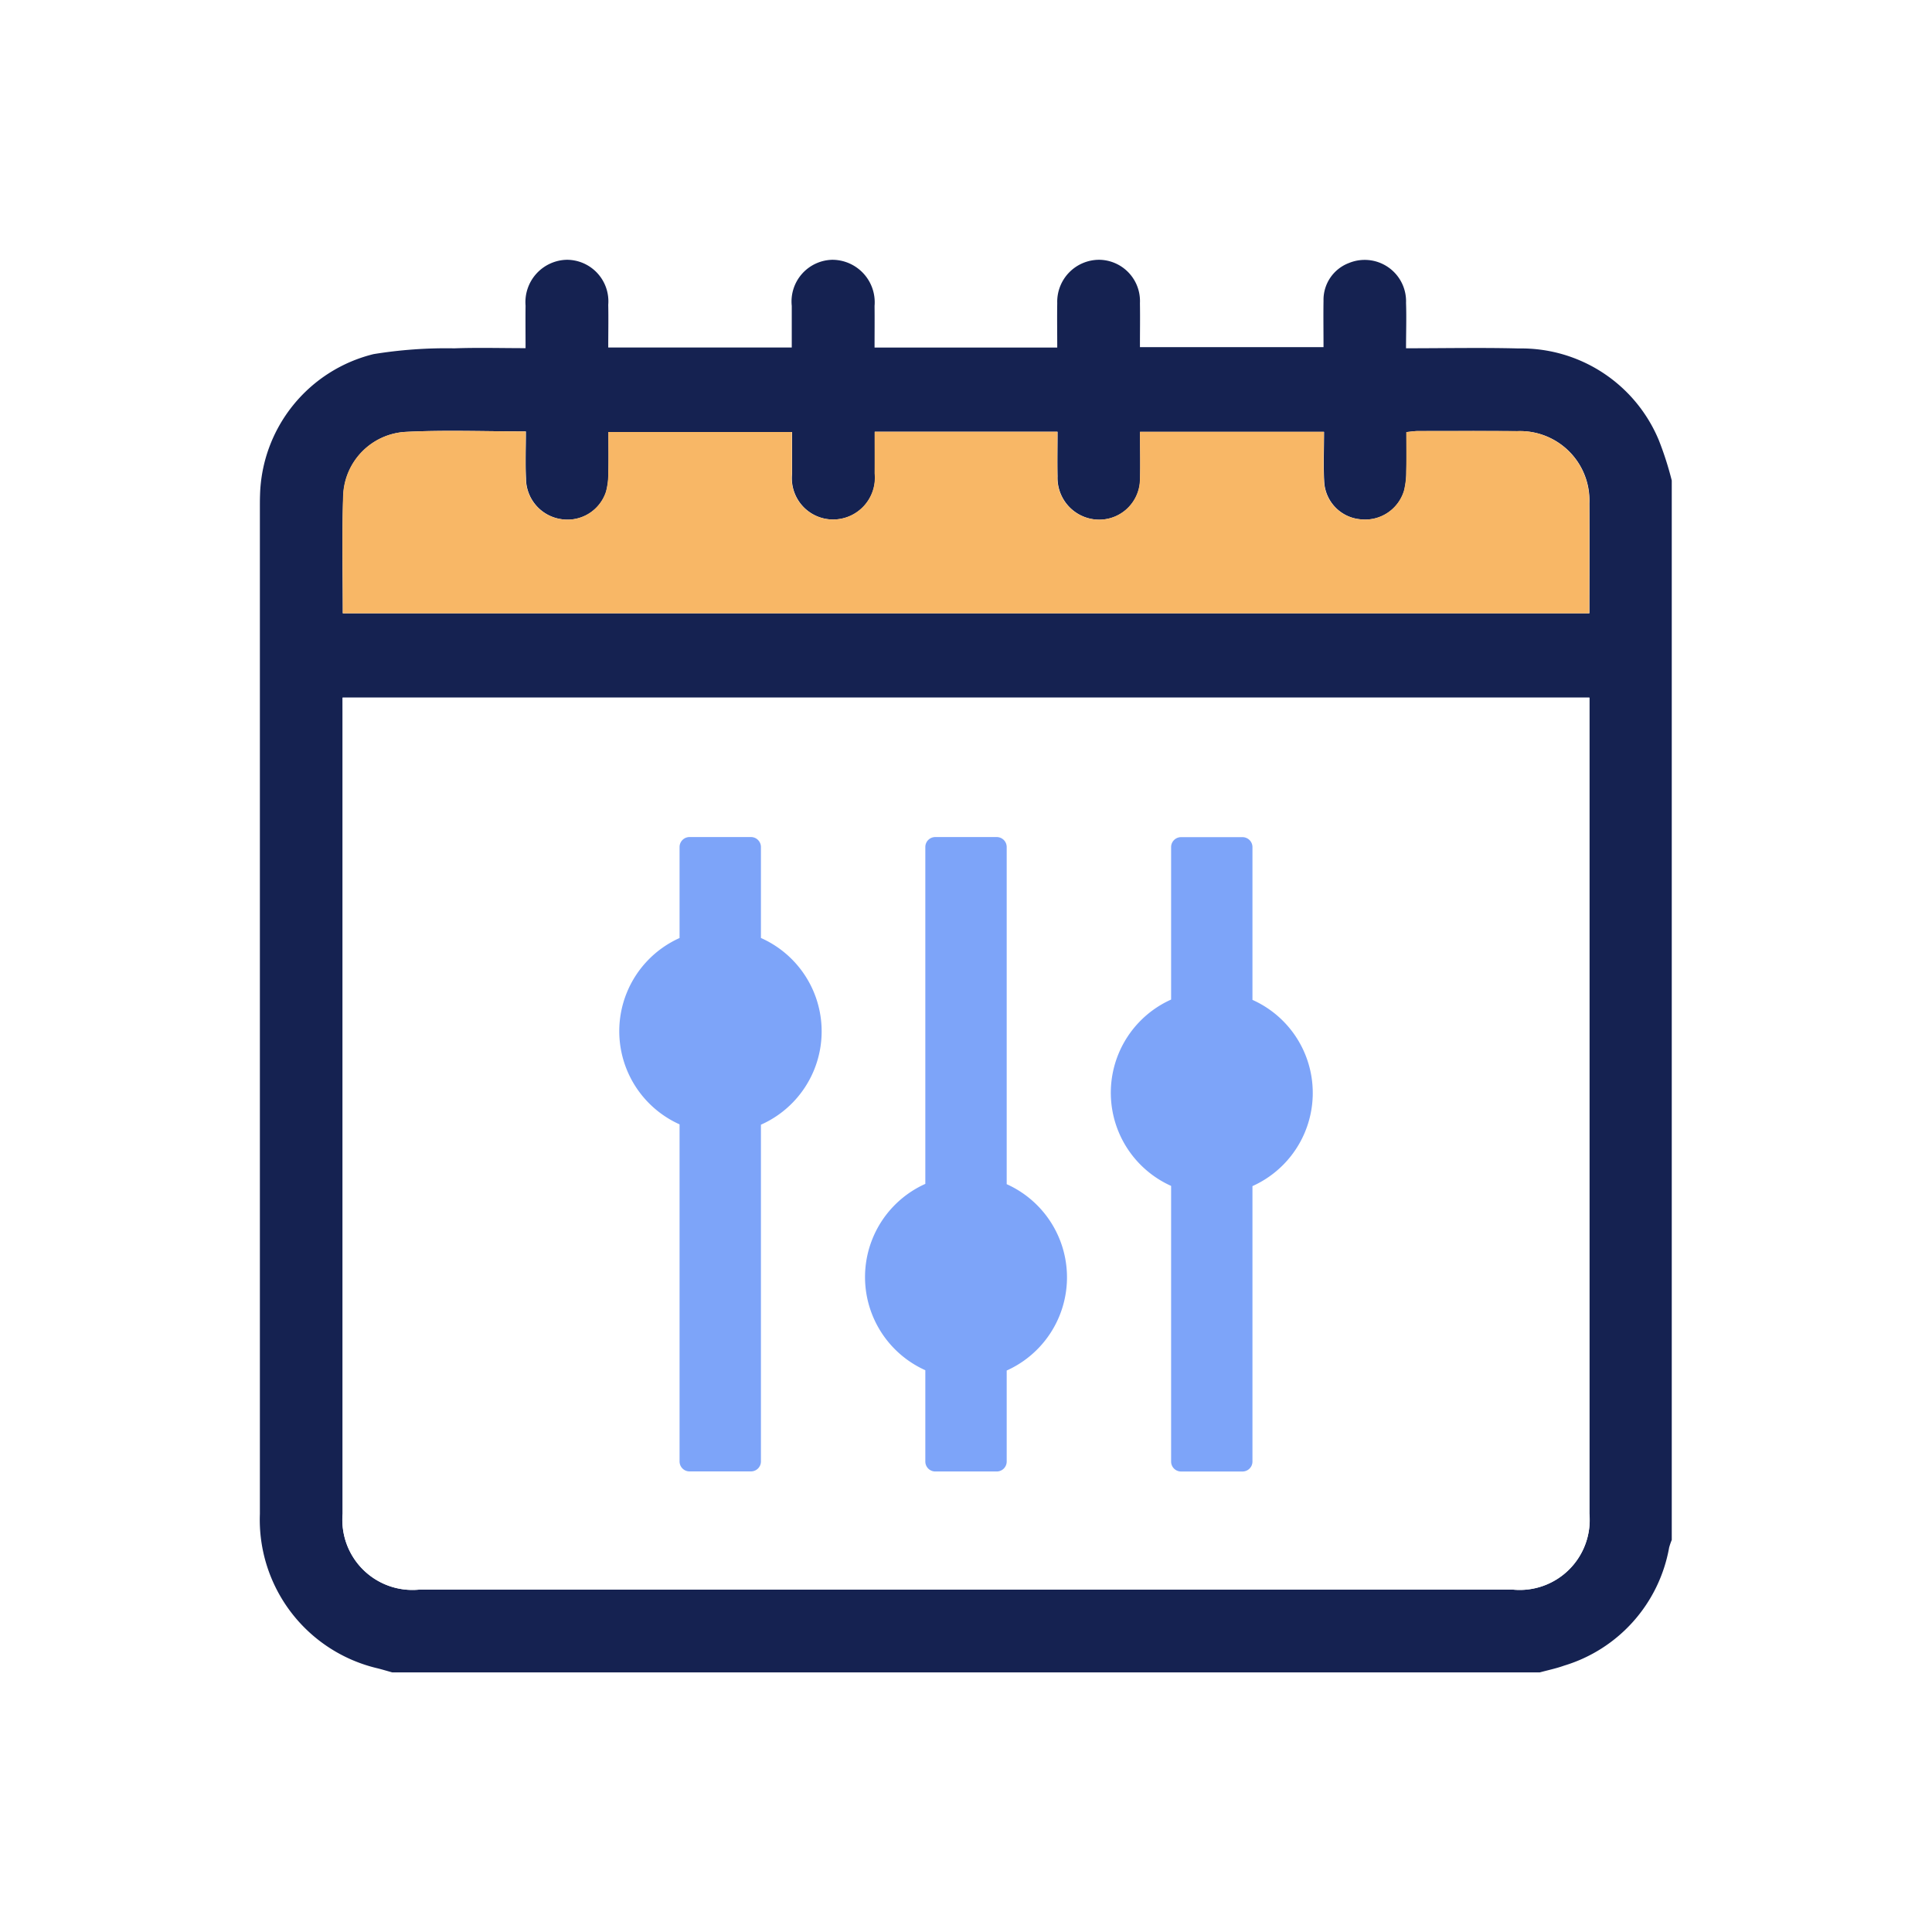
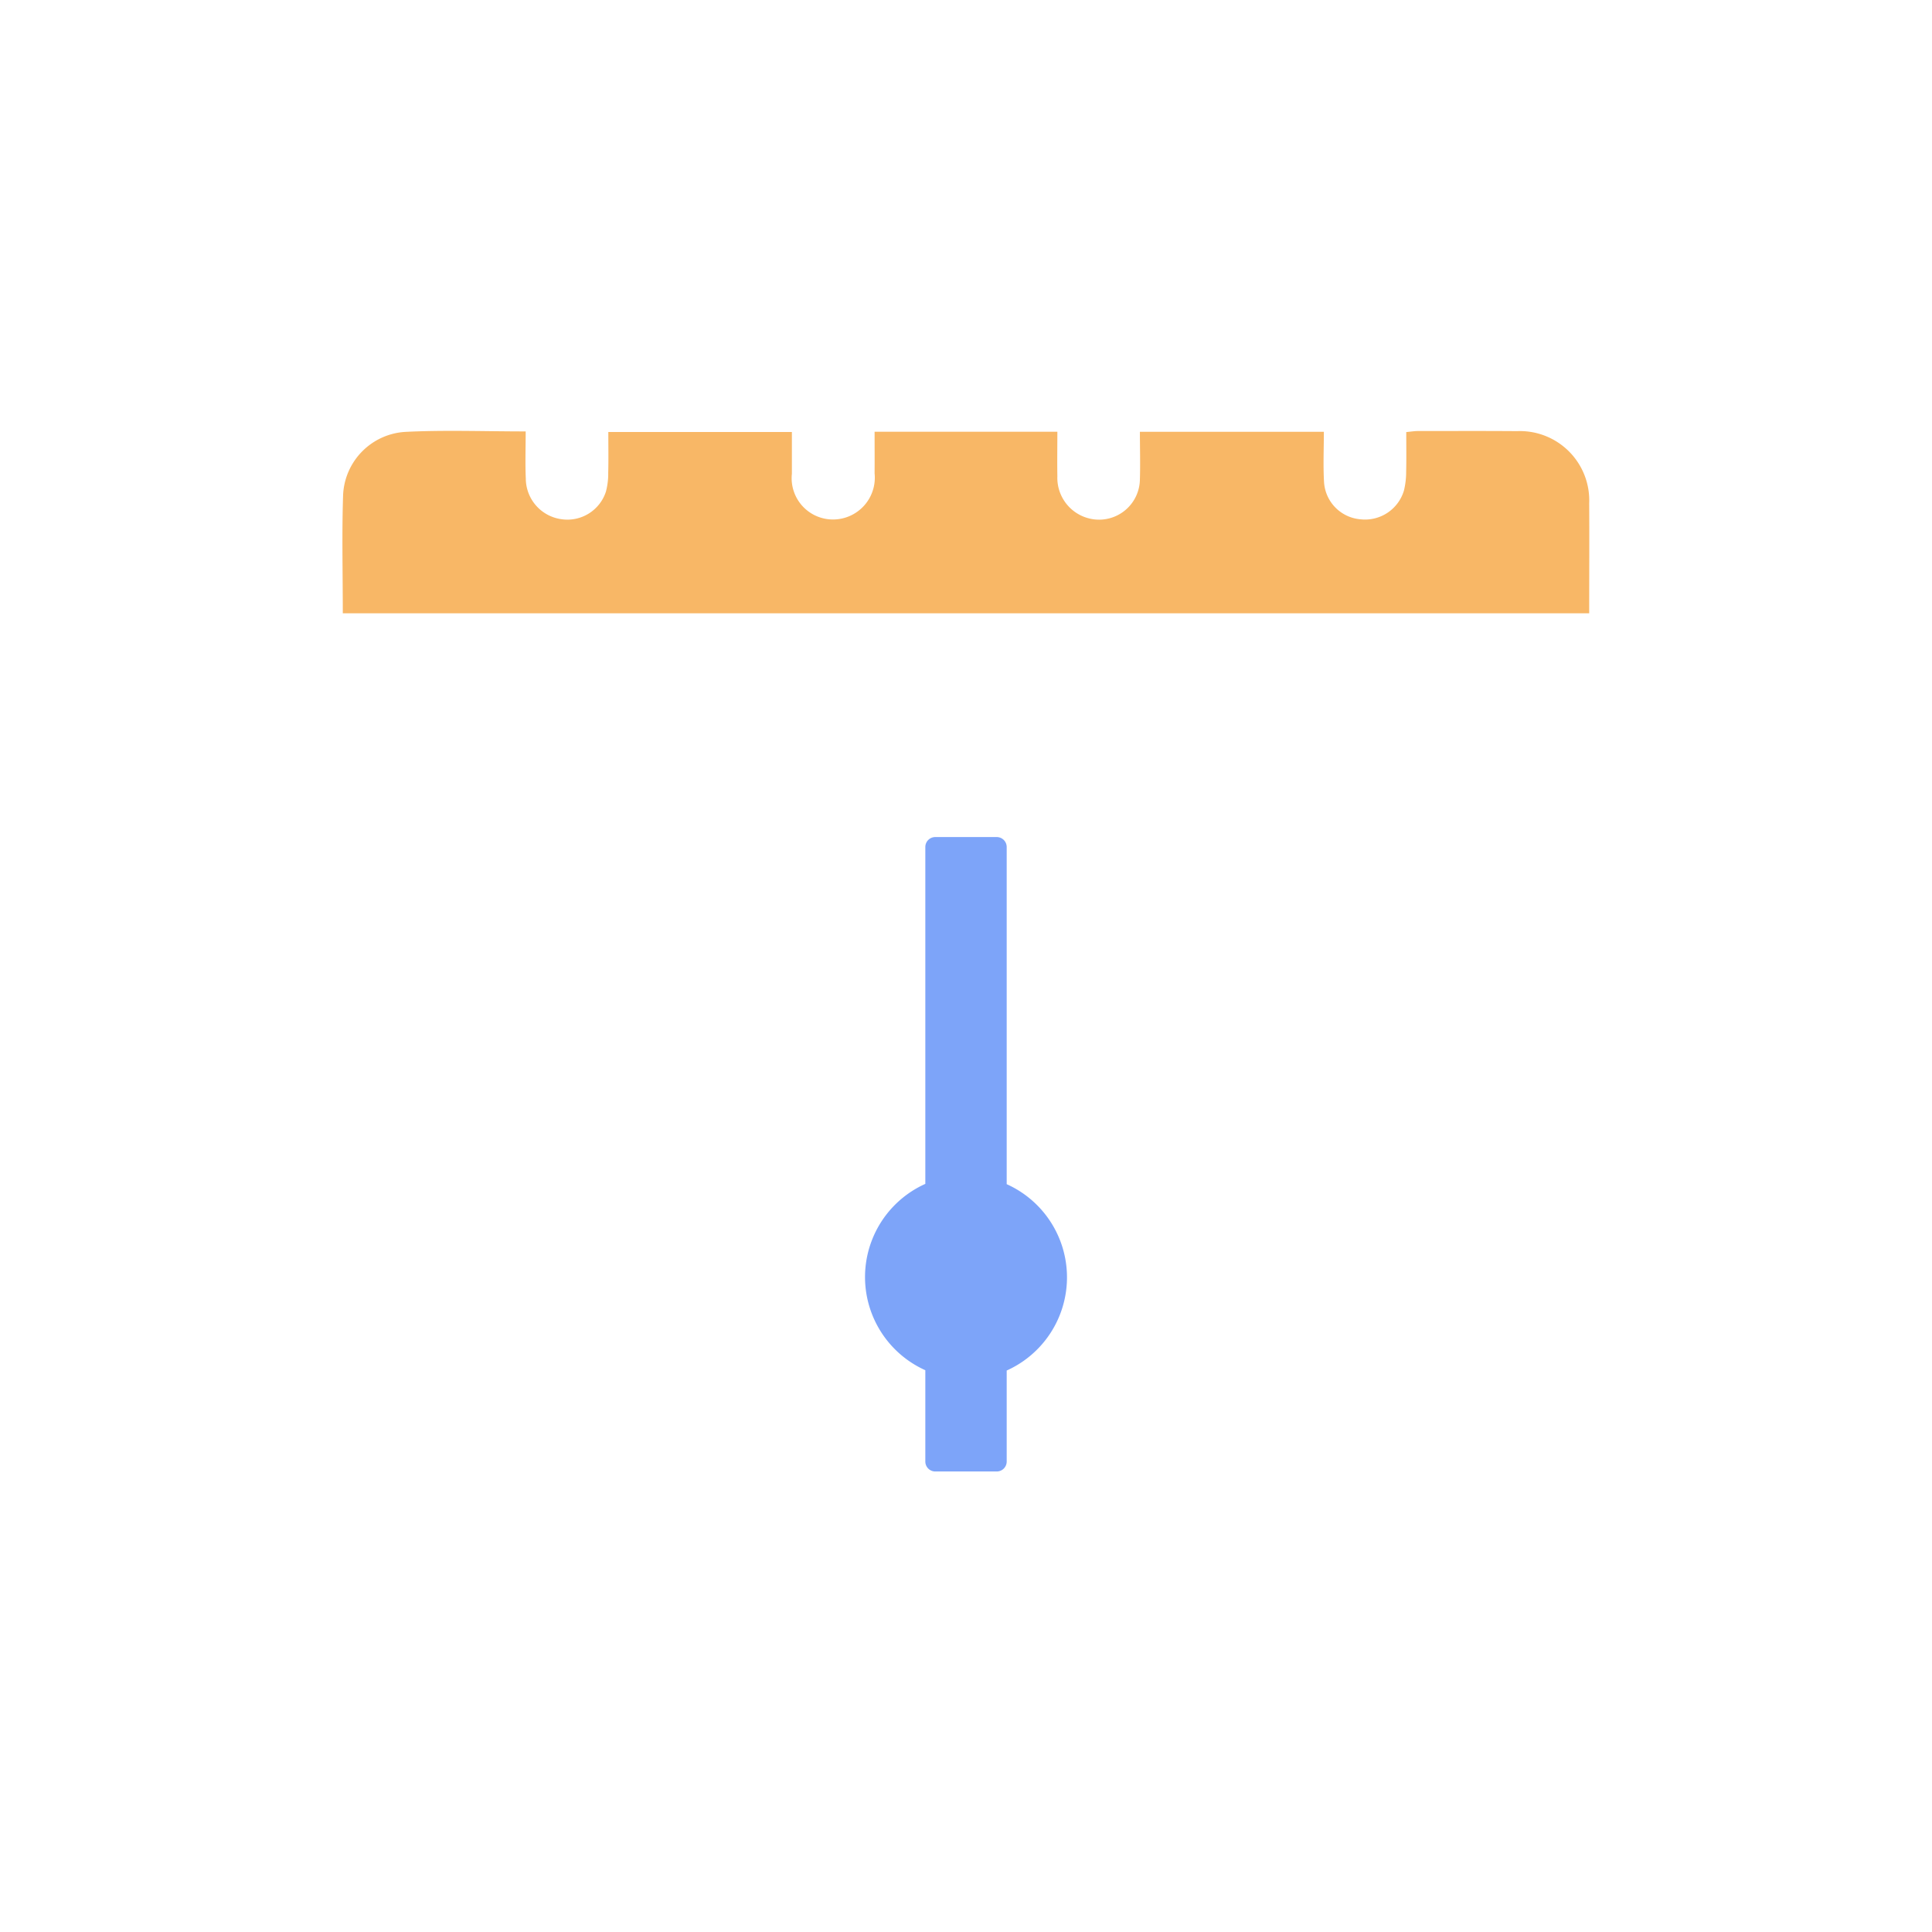
<svg xmlns="http://www.w3.org/2000/svg" width="97" height="97" viewBox="0 0 97 97">
  <g id="Raggruppa_4050" data-name="Raggruppa 4050" transform="translate(-4228 696)">
    <rect id="Rettangolo_769" data-name="Rettangolo 769" width="97" height="97" transform="translate(4228 -696)" fill="#fff" />
    <g id="Raggruppa_4046" data-name="Raggruppa 4046" transform="translate(3287.725 -1072.561)">
-       <path id="Tracciato_4303" data-name="Tracciato 4303" d="M1017.583,460.527H959.969c-.239-.066-.477-.138-.718-.2a7.665,7.665,0,0,1-5.928-7.758q0-25.27,0-50.542c0-.208,0-.416.008-.623a7.489,7.489,0,0,1,5.7-7.064,22.708,22.708,0,0,1,4.052-.29c1.168-.043,2.34-.009,3.579-.009,0-.764-.008-1.45,0-2.137a2.126,2.126,0,0,1,2.062-2.3,2.086,2.086,0,0,1,2.089,2.26c.015.709,0,1.419,0,2.145h9.214c0-.719,0-1.4,0-2.091a2.094,2.094,0,0,1,2.034-2.314,2.133,2.133,0,0,1,2.123,2.316c.007.685,0,1.371,0,2.09h9.172c0-.765-.013-1.5,0-2.228a2.108,2.108,0,0,1,2.117-2.178,2.073,2.073,0,0,1,2.035,2.174c.012.732,0,1.464,0,2.211h9.217c0-.813-.012-1.572,0-2.33a1.974,1.974,0,0,1,1.274-1.892,2.077,2.077,0,0,1,2.869,2c.026.748,0,1.5,0,2.28,1.964,0,3.809-.039,5.651.009a7.477,7.477,0,0,1,7.042,4.61,16.328,16.328,0,0,1,.648,2.019v53.193a3.25,3.25,0,0,0-.131.378,7.578,7.578,0,0,1-5.27,5.93C1018.423,460.325,1018,460.414,1017.583,460.527Zm-60.107-48.94v.742q0,20.115,0,40.232a3.518,3.518,0,0,0,3.851,3.809q27.452,0,54.9,0a3.514,3.514,0,0,0,3.846-3.813q0-20.115,0-40.232v-.738Zm.01-4.234h62.589c0-1.881.009-3.7,0-5.525a3.482,3.482,0,0,0-3.623-3.62c-1.661-.013-3.323-.007-4.985-.005-.177,0-.353.031-.577.052,0,.689.011,1.334-.005,1.978a3.929,3.929,0,0,1-.111.958,2.039,2.039,0,0,1-2.178,1.444,2,2,0,0,1-1.833-1.851c-.05-.843-.01-1.691-.01-2.542h-9.236c0,.818.02,1.6,0,2.375a2.049,2.049,0,0,1-2.373,2.01,2.1,2.1,0,0,1-1.771-2.151c-.015-.749,0-1.5,0-2.239h-9.176c0,.72,0,1.406,0,2.091a2.1,2.1,0,0,1-2.11,2.316,2.073,2.073,0,0,1-2.043-2.294c0-.705,0-1.411,0-2.1h-9.216c0,.713.012,1.378-.005,2.043a3.492,3.492,0,0,1-.116.954,2.033,2.033,0,0,1-2.215,1.385,2.07,2.07,0,0,1-1.807-2.044c-.035-.774-.006-1.55-.006-2.366-2.1,0-4.078-.079-6.053.024a3.323,3.323,0,0,0-3.114,3.17C957.436,403.373,957.486,405.335,957.486,407.353Z" fill="#152251" />
      <path id="Tracciato_4304" data-name="Tracciato 4304" d="M957.476,411.587h62.6v.738q0,20.116,0,40.232a3.514,3.514,0,0,1-3.846,3.813q-27.45,0-54.9,0a3.518,3.518,0,0,1-3.851-3.809q0-20.117,0-40.232Z" fill="#fff" />
      <path id="Tracciato_4305" data-name="Tracciato 4305" d="M957.486,407.353c0-2.018-.05-3.98.015-5.938a3.323,3.323,0,0,1,3.114-3.17c1.975-.1,3.958-.024,6.053-.024,0,.816-.029,1.592.006,2.366a2.07,2.07,0,0,0,1.807,2.044,2.033,2.033,0,0,0,2.215-1.385,3.492,3.492,0,0,0,.116-.954c.017-.665.005-1.33.005-2.043h9.216c0,.69,0,1.4,0,2.1a2.073,2.073,0,0,0,2.043,2.294,2.1,2.1,0,0,0,2.11-2.316c.005-.685,0-1.371,0-2.091h9.176c0,.74-.012,1.49,0,2.239a2.1,2.1,0,0,0,1.771,2.151,2.049,2.049,0,0,0,2.373-2.01c.024-.778,0-1.557,0-2.375h9.236c0,.851-.04,1.7.01,2.542a2,2,0,0,0,1.833,1.851,2.039,2.039,0,0,0,2.178-1.444,3.929,3.929,0,0,0,.111-.958c.016-.644.005-1.289.005-1.978.224-.021.4-.051.577-.052,1.662,0,3.324-.008,4.985.005a3.482,3.482,0,0,1,3.623,3.62c.011,1.822,0,3.644,0,5.525Z" fill="#f8b766" />
      <g id="Raggruppa_1465" data-name="Raggruppa 1465">
        <g id="Raggruppa_1464" data-name="Raggruppa 1464">
          <path id="Tracciato_4306" data-name="Tracciato 4306" d="M999.9,446.163" fill="#668eca" />
        </g>
      </g>
      <g id="Raggruppa_1466" data-name="Raggruppa 1466">
-         <path id="Tracciato_4307" data-name="Tracciato 4307" d="M978.479,423.654v-4.567a.5.5,0,0,0-.5-.5h-3.085a.5.5,0,0,0-.5.5v4.569a5.128,5.128,0,0,0,0,9.356v16.924a.5.5,0,0,0,.5.5h3.085a.5.5,0,0,0,.5-.5V433.029a5.128,5.128,0,0,0,0-9.375Z" fill="#7da4f9" />
        <path id="Tracciato_4308" data-name="Tracciato 4308" d="M990.818,436.011V419.087a.5.5,0,0,0-.5-.5h-3.085a.5.5,0,0,0-.5.5V436a5.128,5.128,0,0,0,0,9.356v4.584a.5.5,0,0,0,.5.5h3.085a.5.5,0,0,0,.5-.5v-4.569a5.128,5.128,0,0,0,0-9.356Z" fill="#7da4f9" />
-         <path id="Tracciato_4309" data-name="Tracciato 4309" d="M1005.869,429.662a5.114,5.114,0,0,0-2.712-2.9v-7.67a.5.5,0,0,0-.5-.5h-3.084a.5.5,0,0,0-.5.5v7.654a5.128,5.128,0,0,0,0,9.356v13.839a.5.5,0,0,0,.5.5h3.084a.5.5,0,0,0,.5-.5V436.112a5.127,5.127,0,0,0,2.712-6.45Z" fill="#7da4f9" />
      </g>
    </g>
  </g>
</svg>